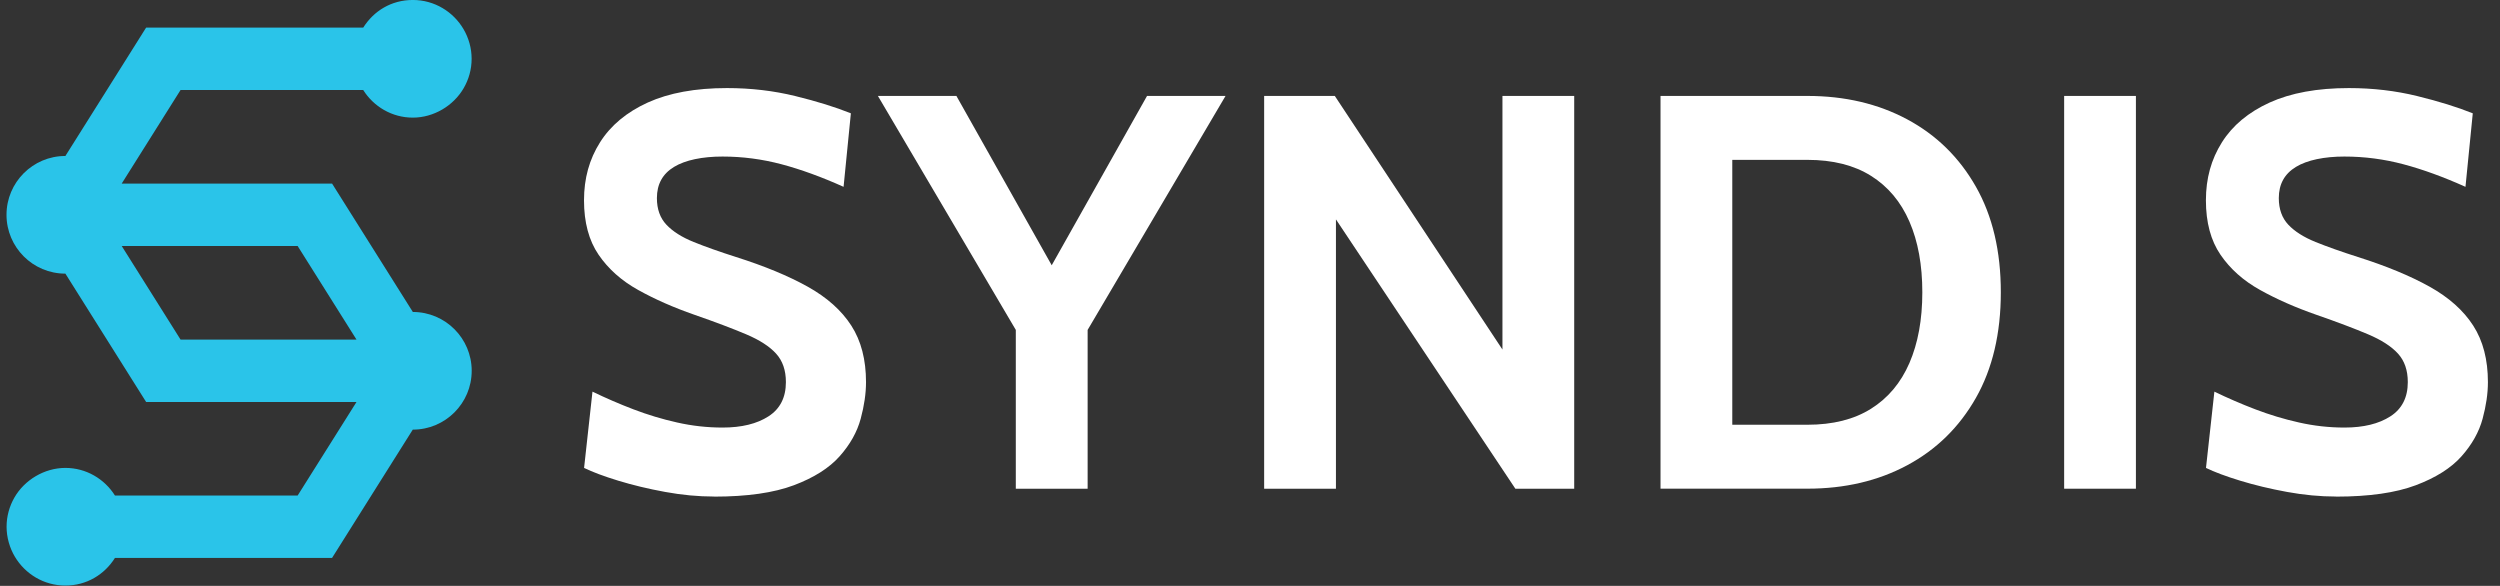
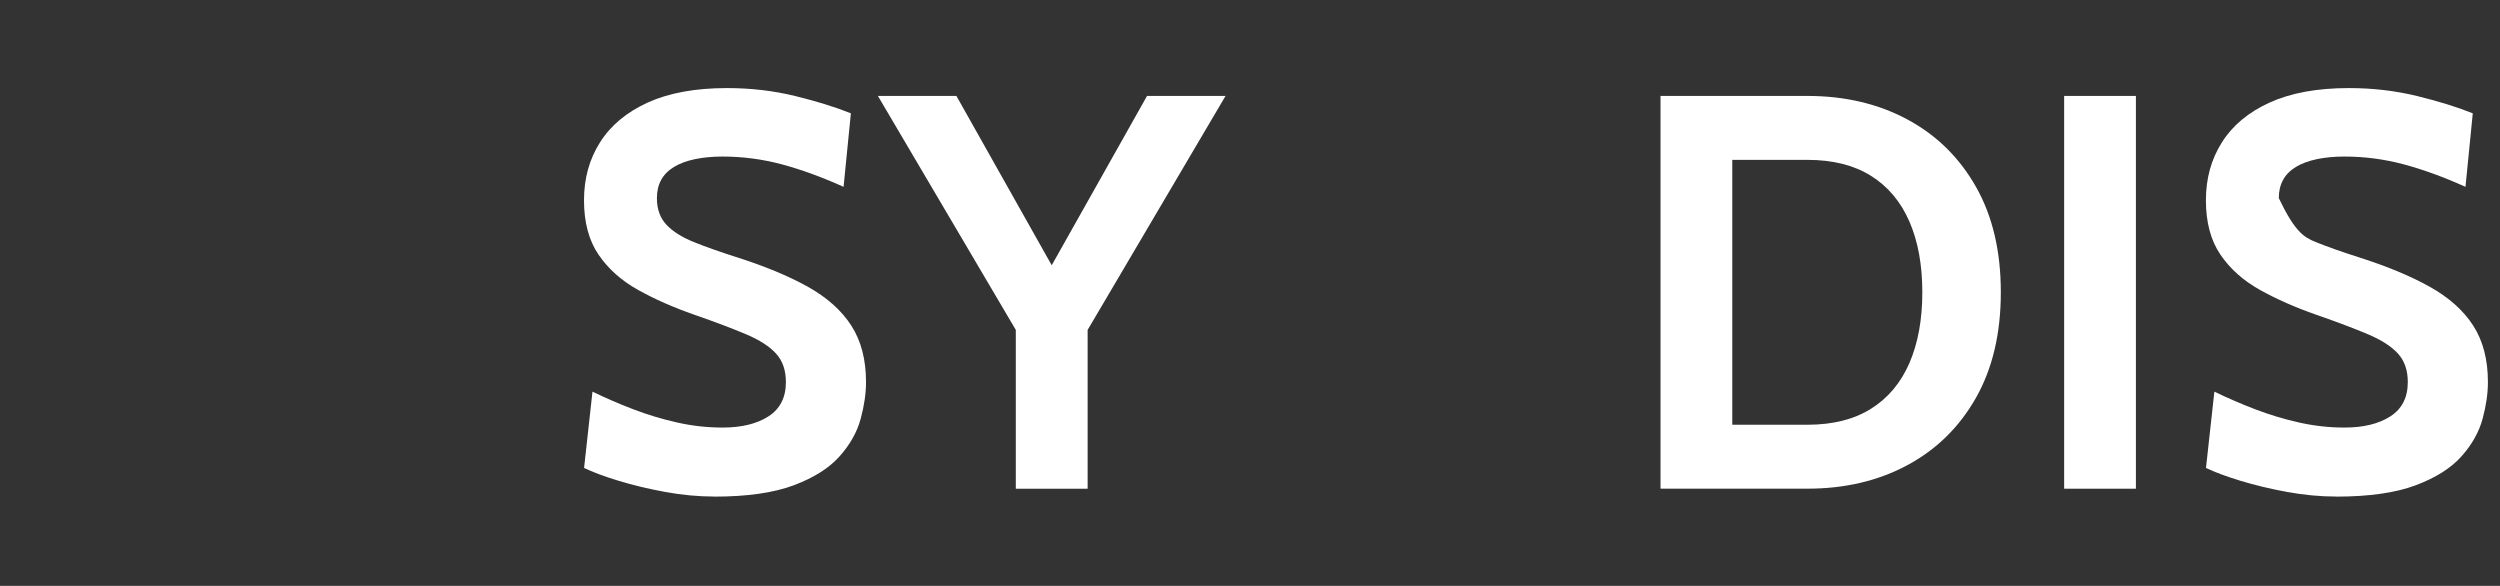
<svg xmlns="http://www.w3.org/2000/svg" width="431" height="101" viewBox="0 0 431 101" fill="none">
  <rect x="0" y="0" width="431" height="101" fill="#333333" stroke="none" />
  <g clip-path="url(#clip0_500_808)">
-     <path d="M31.129 58.543L20.983 42.41H51.313L61.459 58.543H31.129ZM71.194 53.779C71.194 53.779 71.175 53.779 71.169 53.779L57.249 31.648H20.983L31.129 15.515H62.616C64.411 18.369 67.566 20.279 71.169 20.279C74.772 20.279 78.173 18.236 79.93 15.212C80.803 13.719 81.308 11.985 81.308 10.138C81.308 8.29 80.796 6.544 79.924 5.045C78.167 2.033 74.905 -0.004 71.175 -0.004C67.445 -0.004 64.418 1.907 62.622 4.76H25.193L25.01 5.045L18.619 15.212L11.273 26.891H11.254C5.666 26.891 1.121 31.439 1.121 37.032C1.121 42.625 5.666 47.174 11.254 47.174H11.273L25.193 69.304H61.459L51.313 85.431H19.82C18.025 82.578 14.87 80.667 11.267 80.667C7.664 80.667 4.212 82.742 2.468 85.804C1.627 87.285 1.134 88.993 1.134 90.808C1.134 92.624 1.658 94.453 2.556 95.965C4.326 98.945 7.563 100.95 11.261 100.95C14.959 100.95 18.018 99.04 19.814 96.192H57.243L57.382 95.971L63.773 85.811L71.162 74.068H71.181C76.776 74.068 81.321 69.519 81.321 63.927C81.321 58.334 76.776 53.785 71.188 53.785L71.194 53.779Z" fill="#2AC4E9" />
    <path d="M123.124 85.605C120.387 85.605 117.567 85.34 114.666 84.808C111.764 84.277 109.078 83.631 106.593 82.872C104.115 82.113 102.149 81.379 100.696 80.671L102.143 67.517C104.4 68.612 106.751 69.631 109.198 70.567C111.644 71.503 114.16 72.262 116.739 72.838C119.318 73.42 121.929 73.711 124.565 73.711C127.852 73.711 130.495 73.066 132.492 71.775C134.49 70.485 135.489 68.517 135.489 65.873C135.489 63.842 134.926 62.203 133.795 60.963C132.669 59.723 130.944 58.61 128.624 57.629C126.304 56.648 123.339 55.522 119.729 54.27C116.12 53.011 112.883 51.587 110.013 49.986C107.143 48.392 104.874 46.367 103.199 43.919C101.524 41.471 100.683 38.339 100.683 34.537C100.683 30.734 101.599 27.47 103.439 24.547C105.279 21.63 108.022 19.34 111.676 17.676C115.33 16.019 119.881 15.184 125.33 15.184C129.452 15.184 133.384 15.645 137.12 16.563C140.856 17.48 144.048 18.473 146.69 19.536L145.432 32.209C141.633 30.5 138.061 29.203 134.73 28.318C131.392 27.432 128.004 26.989 124.559 26.989C121.114 26.989 118.162 27.584 116.196 28.779C114.23 29.975 113.25 31.759 113.25 34.151C113.25 36.055 113.8 37.586 114.893 38.744C115.987 39.902 117.548 40.895 119.584 41.718C121.619 42.54 124.047 43.4 126.879 44.305C131.778 45.855 135.893 47.557 139.225 49.411C142.556 51.264 145.072 53.504 146.766 56.136C148.46 58.761 149.301 62.013 149.301 65.879C149.301 67.815 148.998 69.915 148.384 72.193C147.771 74.464 146.564 76.621 144.762 78.652C142.961 80.683 140.325 82.353 136.86 83.657C133.396 84.96 128.813 85.618 123.111 85.618L123.124 85.605Z" fill="white" />
    <path d="M175.125 84.253V56.878L151.35 16.539H164.884L184.215 50.88H178.418L197.749 16.539H211.283L187.508 56.878V84.253H175.137H175.125Z" fill="white" />
-     <path d="M217.939 84.253V16.539H230.12L259.022 60.262V16.539H271.393V84.253H261.247L230.316 37.822V84.253H217.945H217.939Z" fill="white" />
    <path d="M286.274 84.253V16.539H311.597C318.039 16.539 323.779 17.887 328.804 20.576C333.83 23.271 337.774 27.136 340.644 32.185C343.514 37.233 344.943 43.301 344.943 50.393C344.943 57.485 343.508 63.559 340.644 68.601C337.774 73.65 333.83 77.515 328.804 80.21C323.779 82.905 318.045 84.247 311.597 84.247H286.274V84.253ZM298.645 73.226H311.597C315.978 73.226 319.638 72.308 322.565 70.467C325.498 68.626 327.704 66.001 329.184 62.584C330.663 59.168 331.409 55.106 331.409 50.393C331.409 45.679 330.669 41.624 329.184 38.202C327.704 34.785 325.492 32.153 322.565 30.319C319.632 28.477 315.978 27.56 311.597 27.56H298.645V73.219V73.226Z" fill="white" />
    <path d="M355.86 84.253V16.539H368.231V84.253H355.86Z" fill="white" />
-     <path d="M402.74 85.605C400.003 85.605 397.184 85.34 394.282 84.808C391.381 84.277 388.694 83.631 386.21 82.872C383.732 82.113 381.766 81.379 380.312 80.671L381.759 67.517C384.016 68.612 386.368 69.631 388.814 70.567C391.26 71.503 393.776 72.262 396.355 72.838C398.935 73.42 401.545 73.711 404.181 73.711C407.469 73.711 410.111 73.066 412.109 71.775C414.106 70.485 415.105 68.517 415.105 65.873C415.105 63.842 414.542 62.203 413.411 60.963C412.286 59.723 410.56 58.61 408.24 57.629C405.92 56.648 402.955 55.522 399.346 54.27C395.736 53.011 392.499 51.587 389.63 49.986C386.76 48.392 384.49 46.367 382.815 43.919C381.14 41.471 380.299 38.339 380.299 34.537C380.299 30.734 381.216 27.47 383.055 24.547C384.888 21.63 387.638 19.34 391.292 17.676C394.946 16.019 399.497 15.184 404.946 15.184C409.068 15.184 413 15.645 416.736 16.563C420.472 17.48 423.664 18.473 426.306 19.536L425.048 32.209C421.249 30.5 417.678 29.203 414.346 28.318C411.015 27.432 407.62 26.989 404.175 26.989C400.73 26.989 397.778 27.584 395.812 28.779C393.846 29.975 392.866 31.759 392.866 34.151C392.866 36.055 393.416 37.586 394.51 38.744C395.603 39.902 397.165 40.895 399.2 41.718C401.229 42.54 403.663 43.4 406.495 44.305C411.394 45.855 415.509 47.557 418.841 49.411C422.172 51.264 424.688 53.504 426.382 56.136C428.076 58.761 428.917 62.013 428.917 65.879C428.917 67.815 428.614 69.915 428.001 72.193C427.387 74.464 426.18 76.621 424.378 78.652C422.577 80.683 419.941 82.353 416.477 83.657C413.012 84.96 408.429 85.618 402.727 85.618L402.74 85.605Z" fill="white" />
+     <path d="M402.74 85.605C400.003 85.605 397.184 85.34 394.282 84.808C391.381 84.277 388.694 83.631 386.21 82.872C383.732 82.113 381.766 81.379 380.312 80.671L381.759 67.517C384.016 68.612 386.368 69.631 388.814 70.567C391.26 71.503 393.776 72.262 396.355 72.838C398.935 73.42 401.545 73.711 404.181 73.711C407.469 73.711 410.111 73.066 412.109 71.775C414.106 70.485 415.105 68.517 415.105 65.873C415.105 63.842 414.542 62.203 413.411 60.963C412.286 59.723 410.56 58.61 408.24 57.629C405.92 56.648 402.955 55.522 399.346 54.27C395.736 53.011 392.499 51.587 389.63 49.986C386.76 48.392 384.49 46.367 382.815 43.919C381.14 41.471 380.299 38.339 380.299 34.537C380.299 30.734 381.216 27.47 383.055 24.547C384.888 21.63 387.638 19.34 391.292 17.676C394.946 16.019 399.497 15.184 404.946 15.184C409.068 15.184 413 15.645 416.736 16.563C420.472 17.48 423.664 18.473 426.306 19.536L425.048 32.209C421.249 30.5 417.678 29.203 414.346 28.318C411.015 27.432 407.62 26.989 404.175 26.989C400.73 26.989 397.778 27.584 395.812 28.779C393.846 29.975 392.866 31.759 392.866 34.151C395.603 39.902 397.165 40.895 399.2 41.718C401.229 42.54 403.663 43.4 406.495 44.305C411.394 45.855 415.509 47.557 418.841 49.411C422.172 51.264 424.688 53.504 426.382 56.136C428.076 58.761 428.917 62.013 428.917 65.879C428.917 67.815 428.614 69.915 428.001 72.193C427.387 74.464 426.18 76.621 424.378 78.652C422.577 80.683 419.941 82.353 416.477 83.657C413.012 84.96 408.429 85.618 402.727 85.618L402.74 85.605Z" fill="white" />
  </g>
  <defs>
    <clipPath id="clip0_500_808">
      <rect width="430.356" height="100.948" fill="white" />
    </clipPath>
  </defs>
</svg>